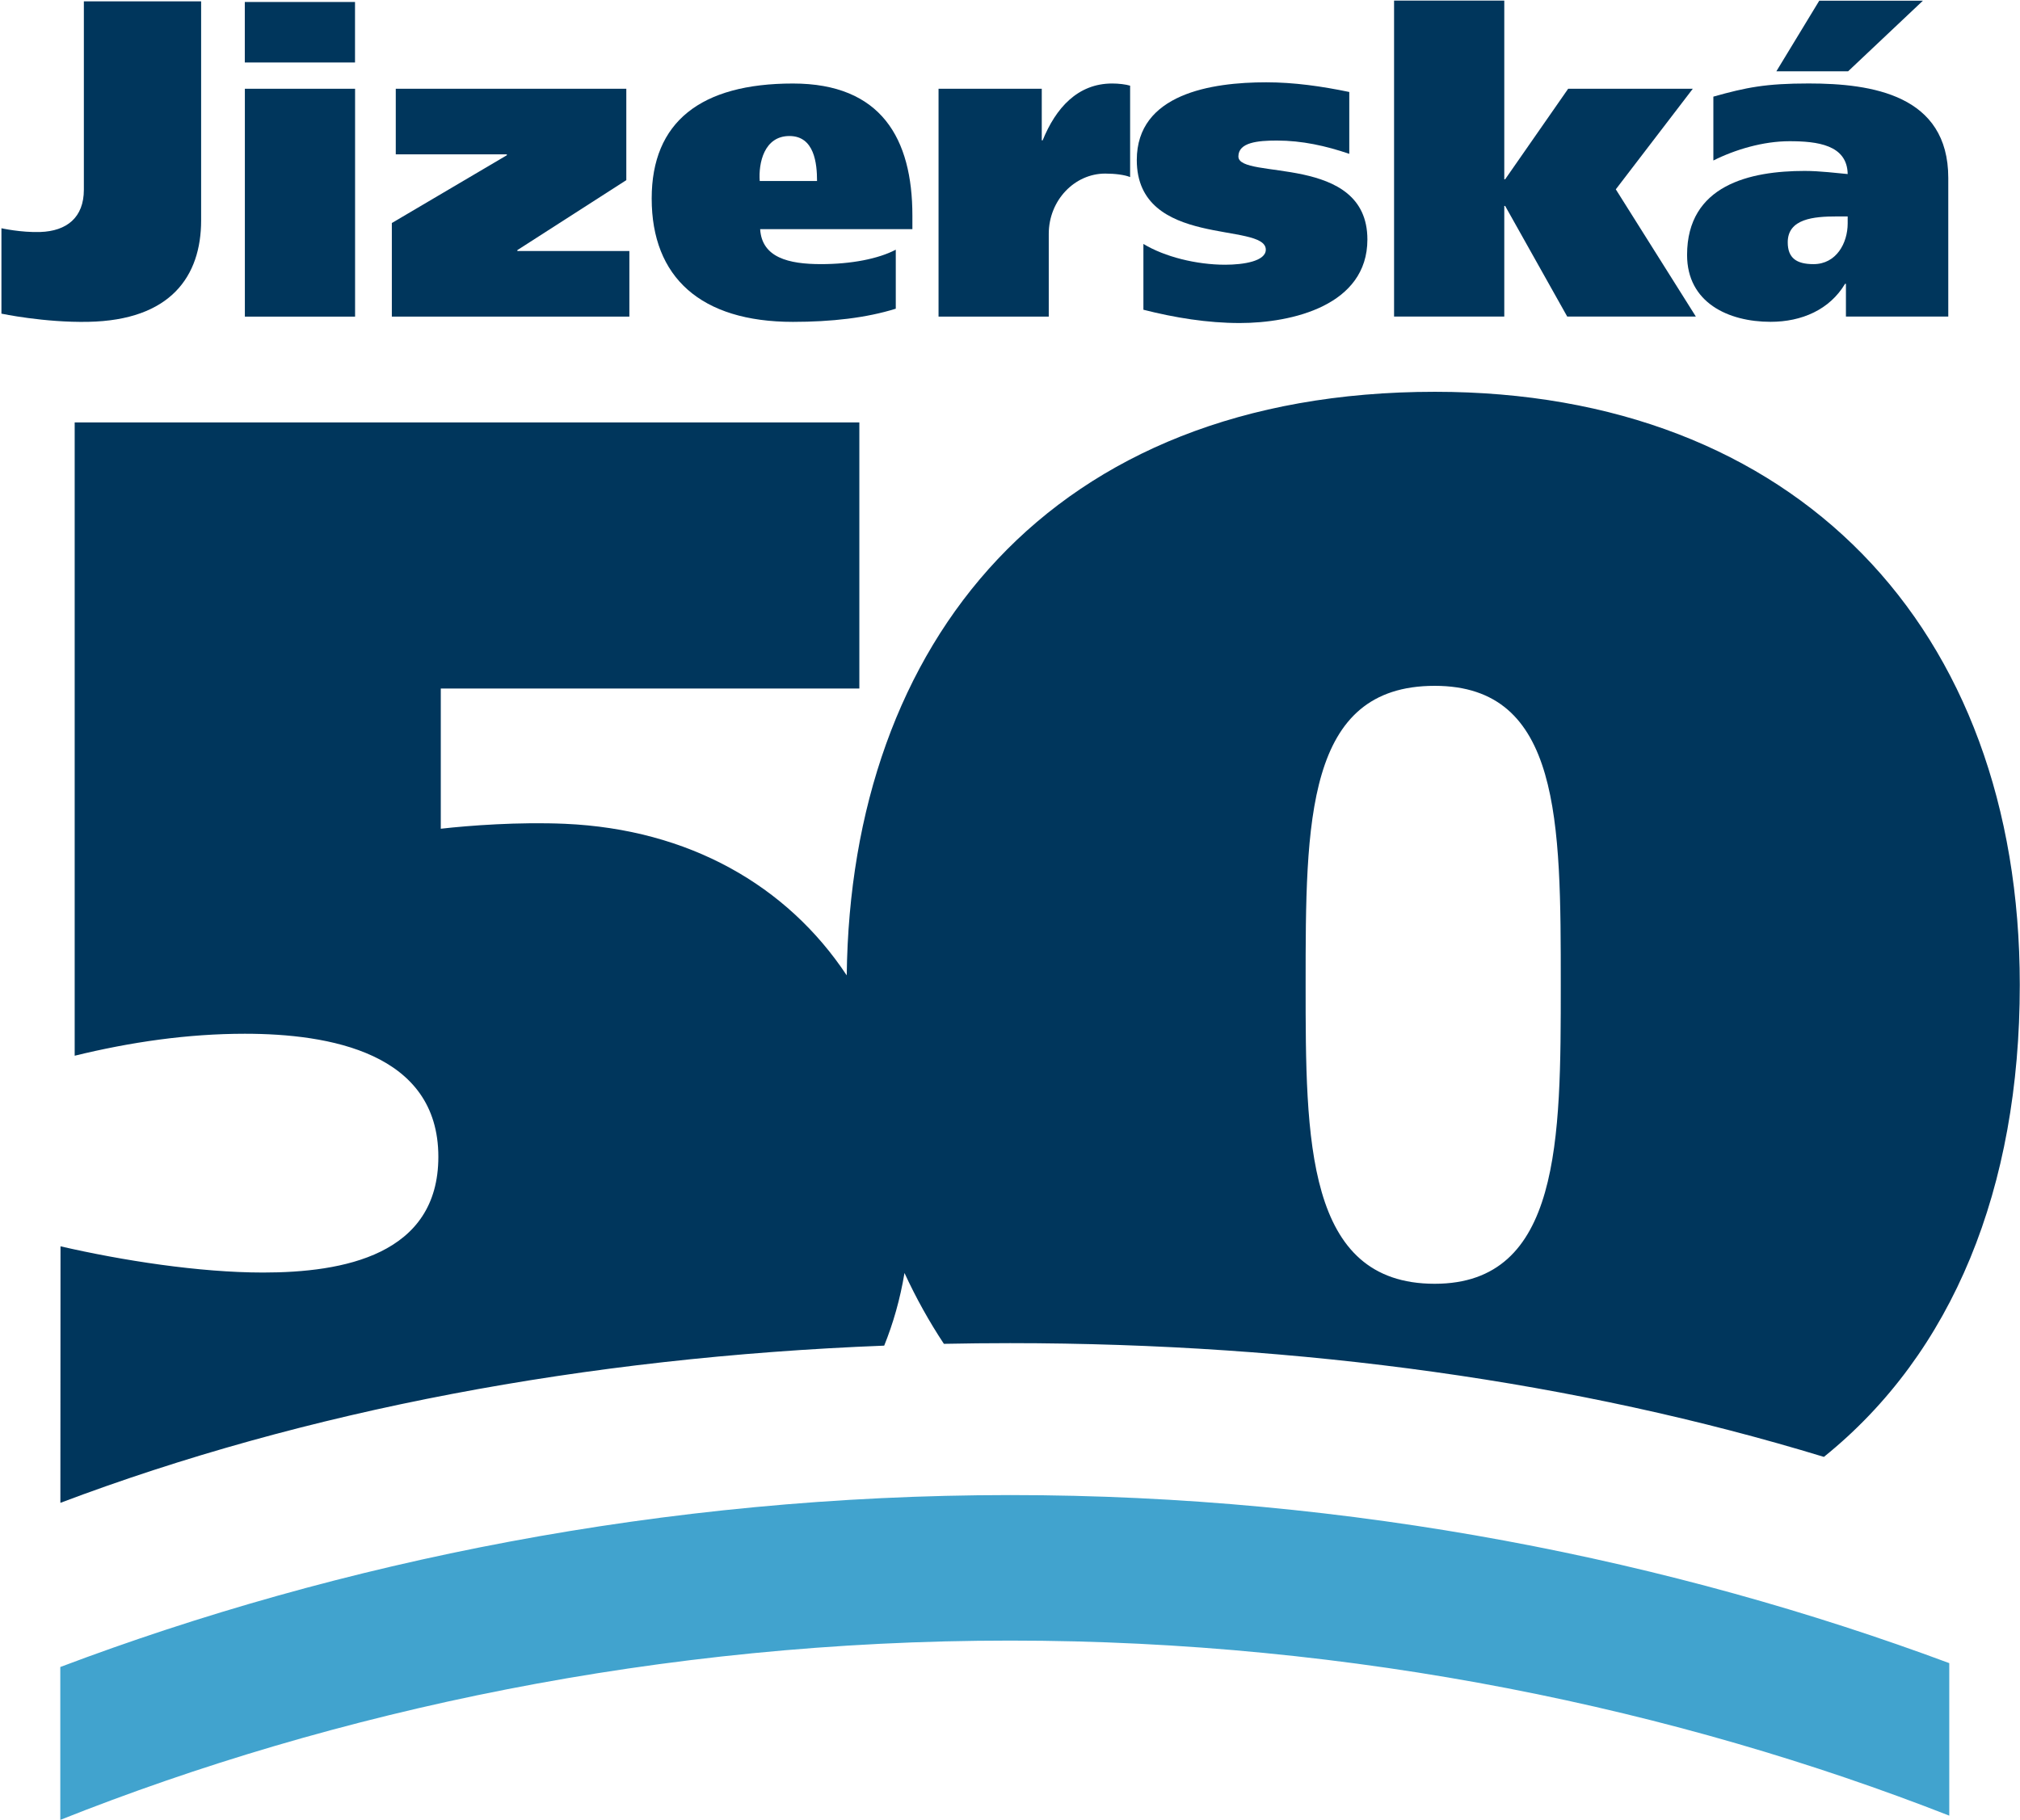
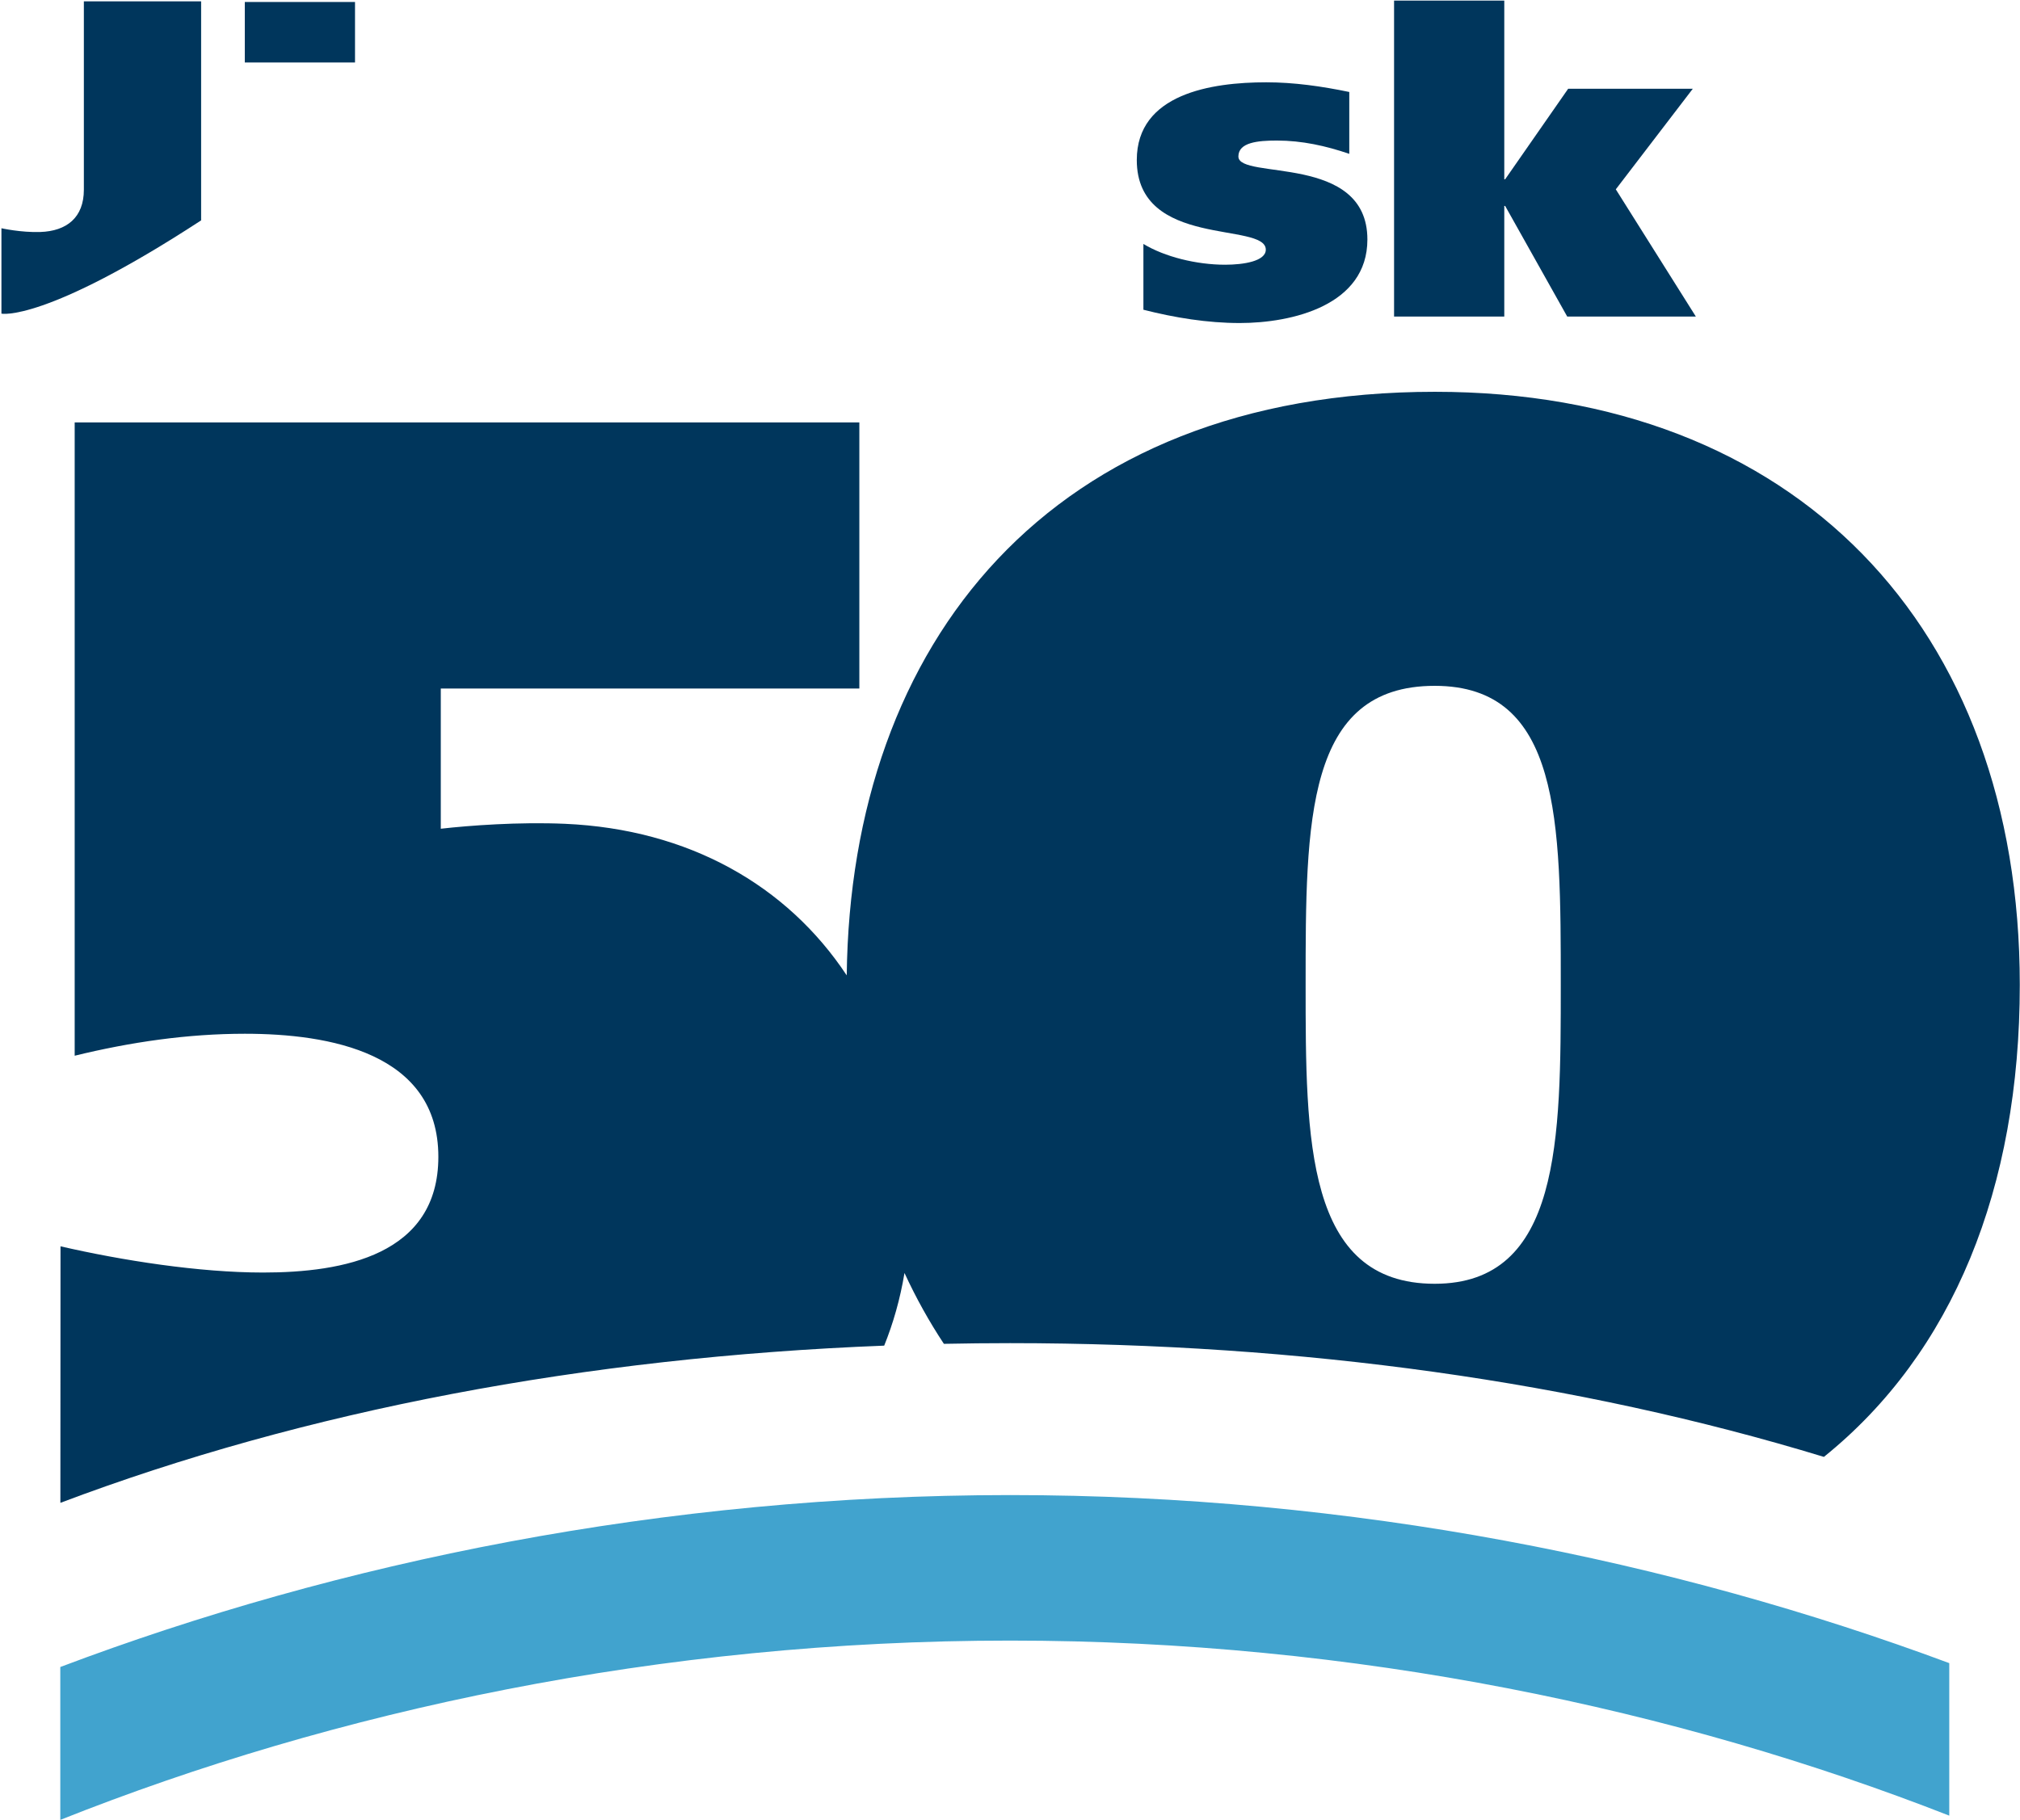
<svg xmlns="http://www.w3.org/2000/svg" width="1348" height="1215" viewBox="0 0 1348 1215" version="1.1">
  <defs>
    <clipPath id="clip0" transform="matrix(4.167 0 0 -4.167 0 1771.654)">
      <rect width="425.2" height="425.2" />
    </clipPath>
  </defs>
  <g transform="matrix(1 0 0 1 -211 -259)">
    <g clip-path="url(#clip0)">
      <g transform="matrix(4.167 0 0 -4.167 0 1771.654)">
        <g transform="matrix(1 0 0 1 280.396 253.149)">
          <path fill="#00365c" d="M0 0 C20.19 0 20.19 -21.72 20.19 -47.89 C20.19 -72.65 20.19 -95.78 0 -95.78 C-20.67 -95.78 -20.67 -72.65 -20.67 -47.89 C-20.67 -21.72 -20.67 0 0 0 Z M-187.63 -93.98 C-197.88 -93.98 -210.2 -92.05 -220.07 -89.78 L-220.09 -130.87 C-180.91 -116.07 -136.08 -107.56 -88.16 -105.69 C-86.72 -102.12 -85.61 -98.26 -84.91 -94.05 C-83.07 -98.04 -80.96 -101.83 -78.6 -105.4 C-75.08 -105.33 -71.54 -105.29 -67.99 -105.29 C-21.28 -105.3 22.9 -111.49 62.33 -123.51 C82.98 -106.88 93.7 -80.48 93.7 -47.89 C93.7 9.47 57.69 47.1 0.04 47.1 C-61.65 47.1 -93.55 6.82 -94.16 -46.38 C-103.7 -31.97 -119.45 -22.97 -139.29 -22.1 C-146.67 -21.78 -154.58 -22.37 -159.17 -22.89 L-159.17 -0.43 L-92.14 -0.43 L-92.14 42.19 L-217.8 42.19 L-217.8 -59.25 C-208.85 -57.06 -199.71 -55.73 -190.55 -55.73 C-177.08 -55.73 -159.56 -58.74 -159.56 -75.44 C-159.56 -91.21 -174.84 -93.98 -187.63 -93.98 Z" />
        </g>
        <g transform="matrix(1 0 0 1 82.846 327.706)">
-           <path fill="#00365c" d="M0 0 C0 -8.97 -4.89 -16 -18.08 -16.25 C-25.13 -16.39 -31.98 -14.94 -31.98 -14.94 L-31.98 -1.26 C-31.98 -1.26 -28.86 -1.96 -25.77 -1.86 C-21.52 -1.72 -18.78 0.46 -18.78 4.91 L-18.78 35.09 L0 35.09 Z" />
+           <path fill="#00365c" d="M0 0 C-25.13 -16.39 -31.98 -14.94 -31.98 -14.94 L-31.98 -1.26 C-31.98 -1.26 -28.86 -1.96 -25.77 -1.86 C-21.52 -1.72 -18.78 0.46 -18.78 4.91 L-18.78 35.09 L0 35.09 Z" />
        </g>
        <rect fill="#00365c" x="89.84" y="353" width="17.65" height="9.69" />
-         <rect fill="#00365c" x="89.85" y="312.29" width="17.65" height="36.5" />
        <g transform="matrix(1 0 0 1 114.017 348.793)">
-           <path fill="#00365c" d="M0 0 L36.92 0 L36.92 -14.64 L19.47 -25.85 L19.47 -25.99 L37.41 -25.99 L37.41 -36.5 L-0.63 -36.5 L-0.63 -21.51 L17.79 -10.65 L17.79 -10.51 L0 -10.51 Z" />
-         </g>
+           </g>
        <g transform="matrix(1 0 0 1 181.481 334.01)">
-           <path fill="#00365c" d="M0 0 C0 2.81 -0.42 7.21 -4.42 7.21 C-8.48 7.21 -9.39 2.87 -9.18 0 Z M-9.11 -7.71 C-8.83 -12.26 -4.56 -13.31 0.63 -13.31 C5.46 -13.31 9.8 -12.47 12.61 -11 L12.61 -20.45 C7.92 -21.92 2.31 -22.56 -3.86 -22.56 C-18.63 -22.56 -26.48 -15.41 -26.48 -2.8 C-26.48 9.46 -18.63 15.62 -3.86 15.62 C10.29 15.62 15.27 6.79 15.27 -5.54 L15.27 -7.71 Z" />
-         </g>
+           </g>
        <g transform="matrix(1 0 0 1 217.47 348.793)">
-           <path fill="#00365c" d="M0 0 L0 -8.27 L0.14 -8.27 C2.25 -3.08 5.75 0.84 11.28 0.84 C12.33 0.84 13.46 0.7 14.15 0.49 L14.15 -14.15 C13.32 -13.8 11.77 -13.59 10.16 -13.59 C5.26 -13.59 1.12 -17.86 1.12 -23.26 L1.12 -36.5 L-16.53 -36.5 L-16.53 0 Z" />
-         </g>
+           </g>
        <g transform="matrix(1 0 0 1 233.748 323.934)">
          <path fill="#00365c" d="M0 0 C3.39 -2.06 8.49 -3.33 13.09 -3.33 C16.06 -3.33 19.6 -2.76 19.6 -0.92 C19.6 3.6 -1.06 -0.78 -1.06 13.44 C-1.06 24.05 10.9 25.89 19.67 25.89 C24.13 25.89 28.58 25.25 32.97 24.34 L32.97 14.43 C29.22 15.71 25.41 16.56 21.37 16.56 C18.33 16.56 15.21 16.27 15.21 14.01 C15.21 10.18 35.87 14.57 35.87 0.71 C35.87 -9.83 23.85 -12.67 15.42 -12.67 C10.26 -12.67 5.02 -11.82 0 -10.54 Z" />
        </g>
        <g transform="matrix(1 0 0 1 291.54 334.29)">
          <path fill="#00365c" d="M0 0 L0.14 0 L10.23 14.5 L30.19 14.5 L17.86 -1.61 L30.68 -21.99 L10.08 -21.99 L0.14 -4.27 L0 -4.27 L0 -21.99 L-17.65 -21.99 L-17.65 28.62 L0 28.62 Z" />
        </g>
        <g transform="matrix(1 0 0 1 346.534 328.338)">
-           <path fill="#00365c" d="M0 0 L-1.75 0 C-5.4 0 -9.6 -0.35 -9.6 -4.14 C-9.6 -6.66 -8.2 -7.64 -5.47 -7.64 C-1.82 -7.64 0 -4.27 0 -1.12 Z M12.05 34.56 L0.07 23.25 L-11.42 23.25 L-4.55 34.56 Z M-21.51 19.19 C-16.25 20.67 -13.1 21.3 -6.24 21.3 C3.85 21.3 16.11 19.48 16.11 6.16 L16.11 -16.04 L-0.28 -16.04 L-0.28 -10.79 L-0.42 -10.79 C-2.88 -14.93 -7.36 -16.88 -12.34 -16.88 C-19.13 -16.88 -25.72 -13.8 -25.72 -6.17 C-25.72 5.04 -15.63 7.29 -6.88 7.29 C-4.42 7.29 -1.61 6.93 0 6.79 C-0.08 11.49 -4.91 12.05 -9.32 12.05 C-13.52 12.05 -18.01 10.72 -21.51 8.96 Z" />
-         </g>
+           </g>
        <g transform="matrix(1 0 0 1 212.402 100.213)">
          <path fill="#41a3ce" d="M0 0 C55.31 0.01 106.9 -11.01 150.4 -28.04 L150.4 -3.61 C106.15 12.84 54.8 23.31 0 23.31 C-55.51 23.3 -107.48 12.62 -152.11 -4.23 L-152.11 -28.72 C-108.25 -11.26 -56.04 0.01 0 0 Z" />
        </g>
      </g>
    </g>
  </g>
</svg>